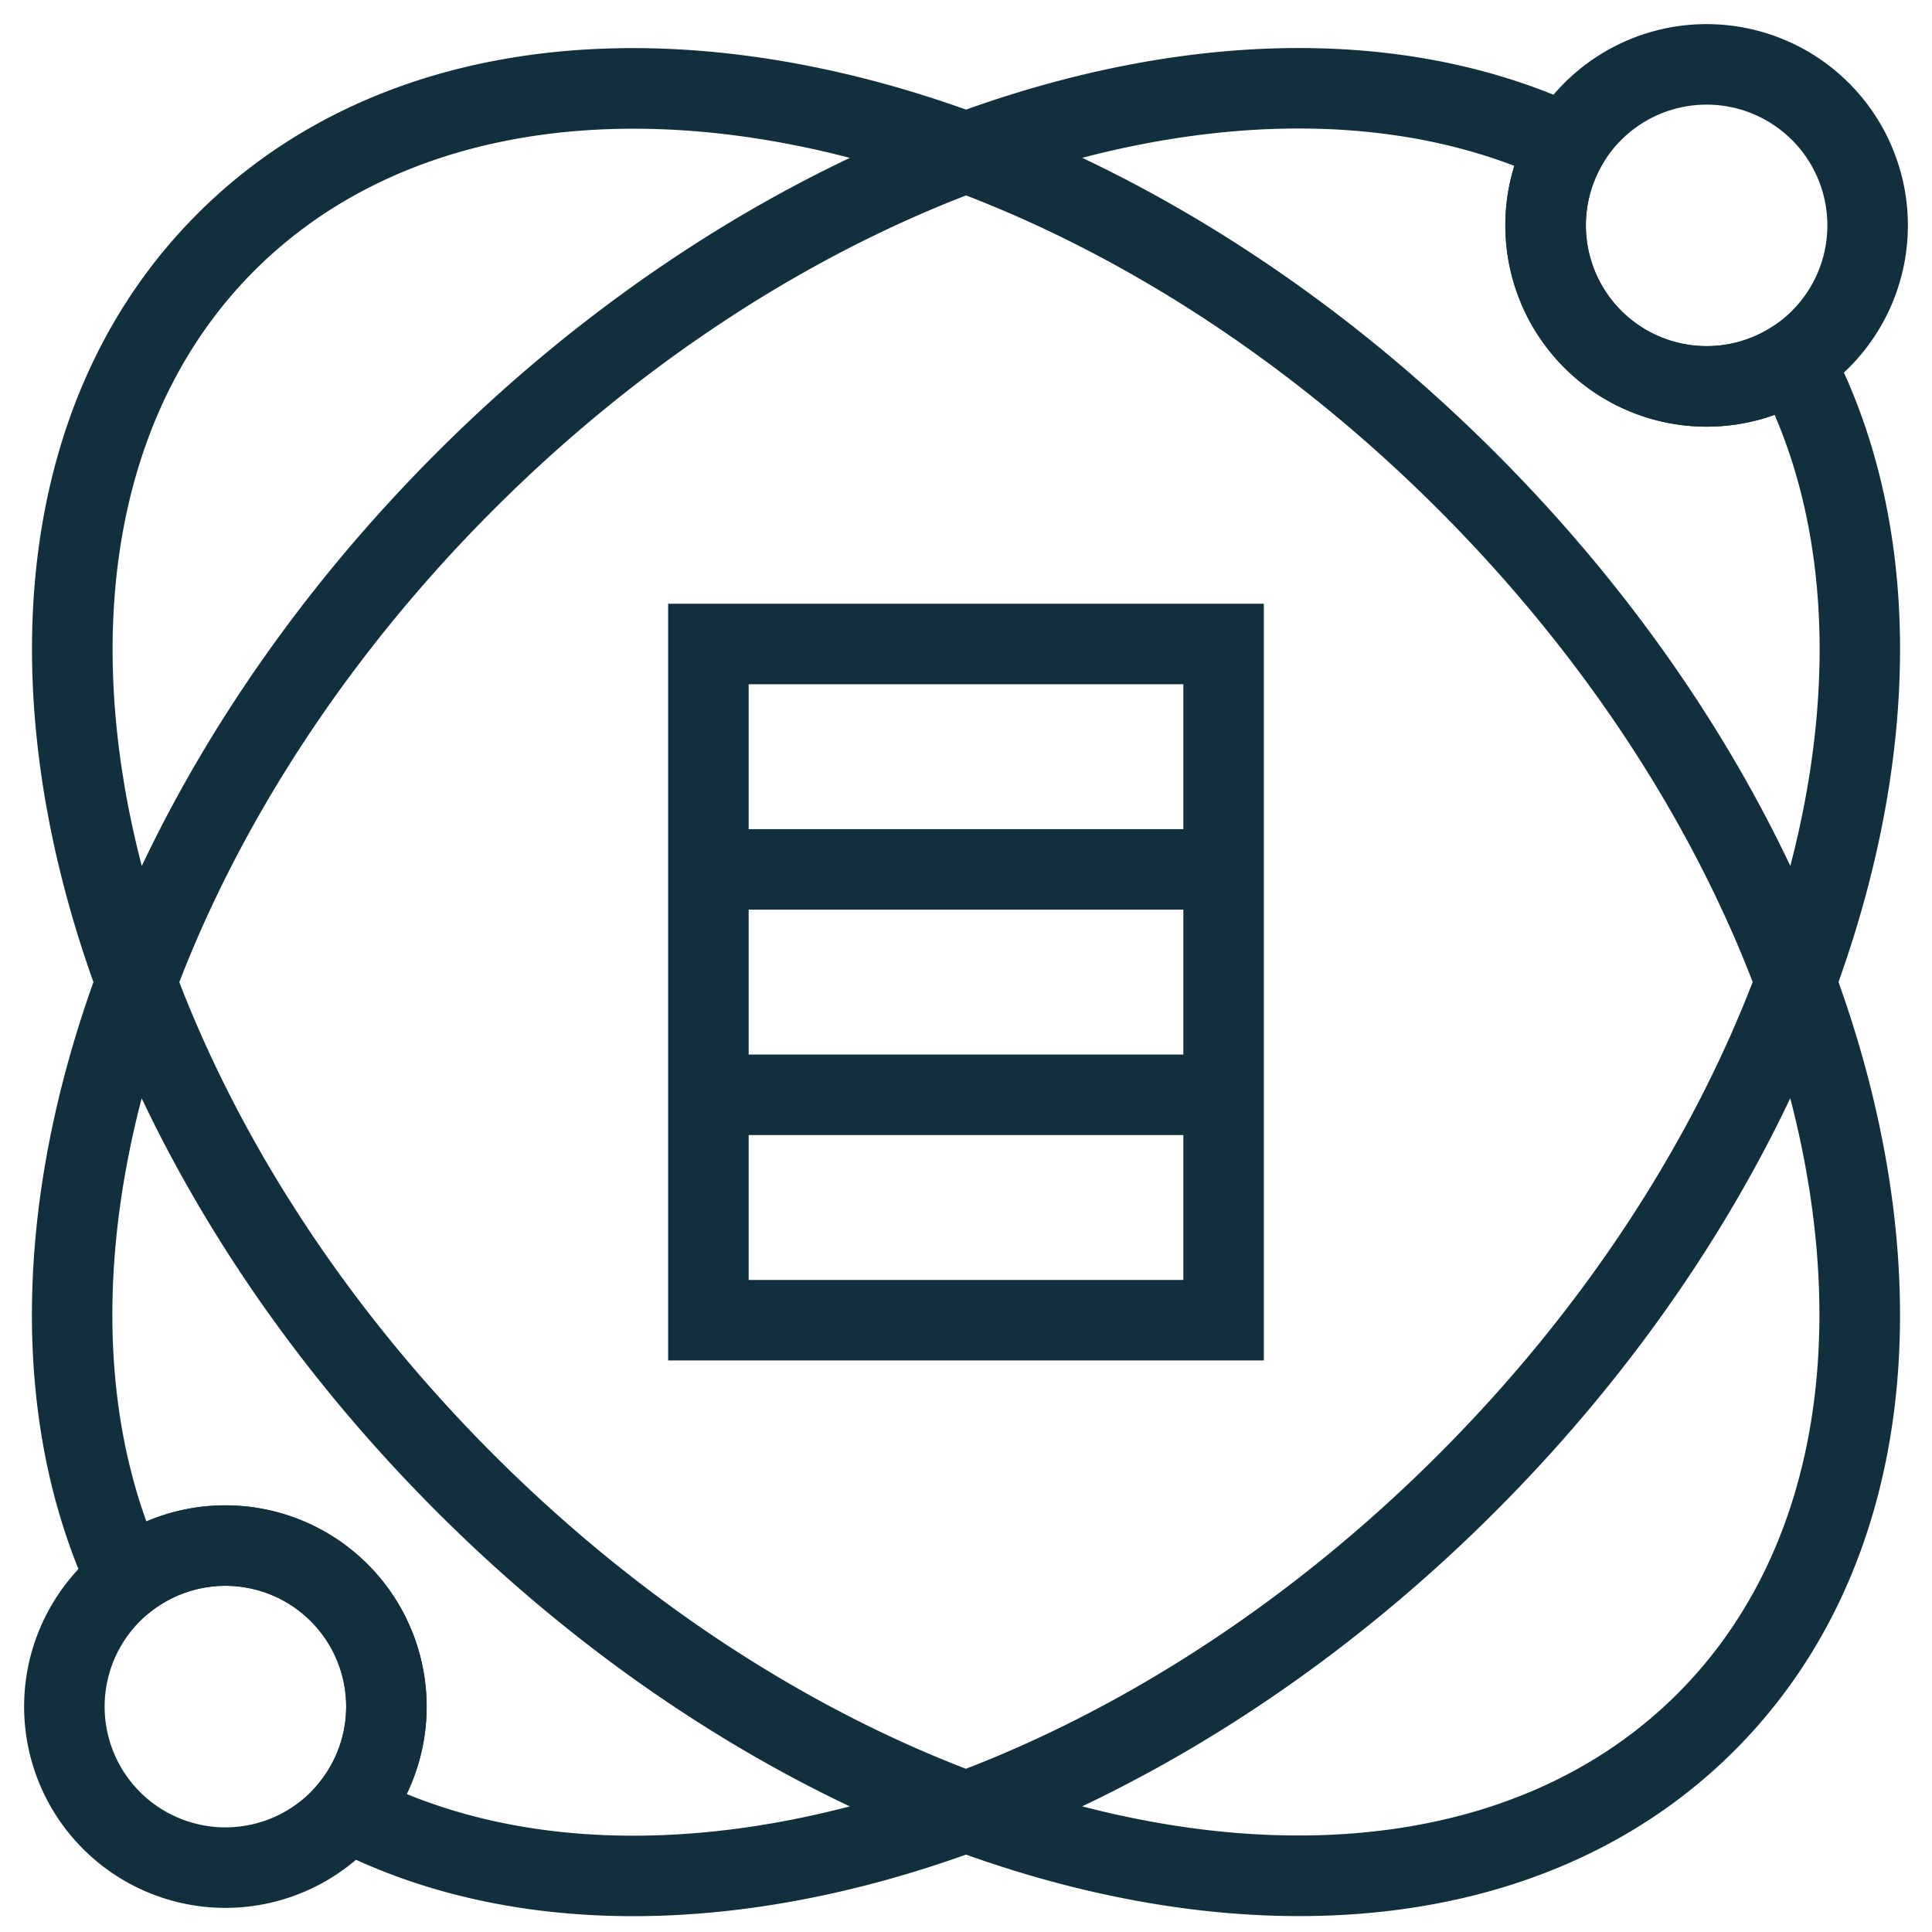
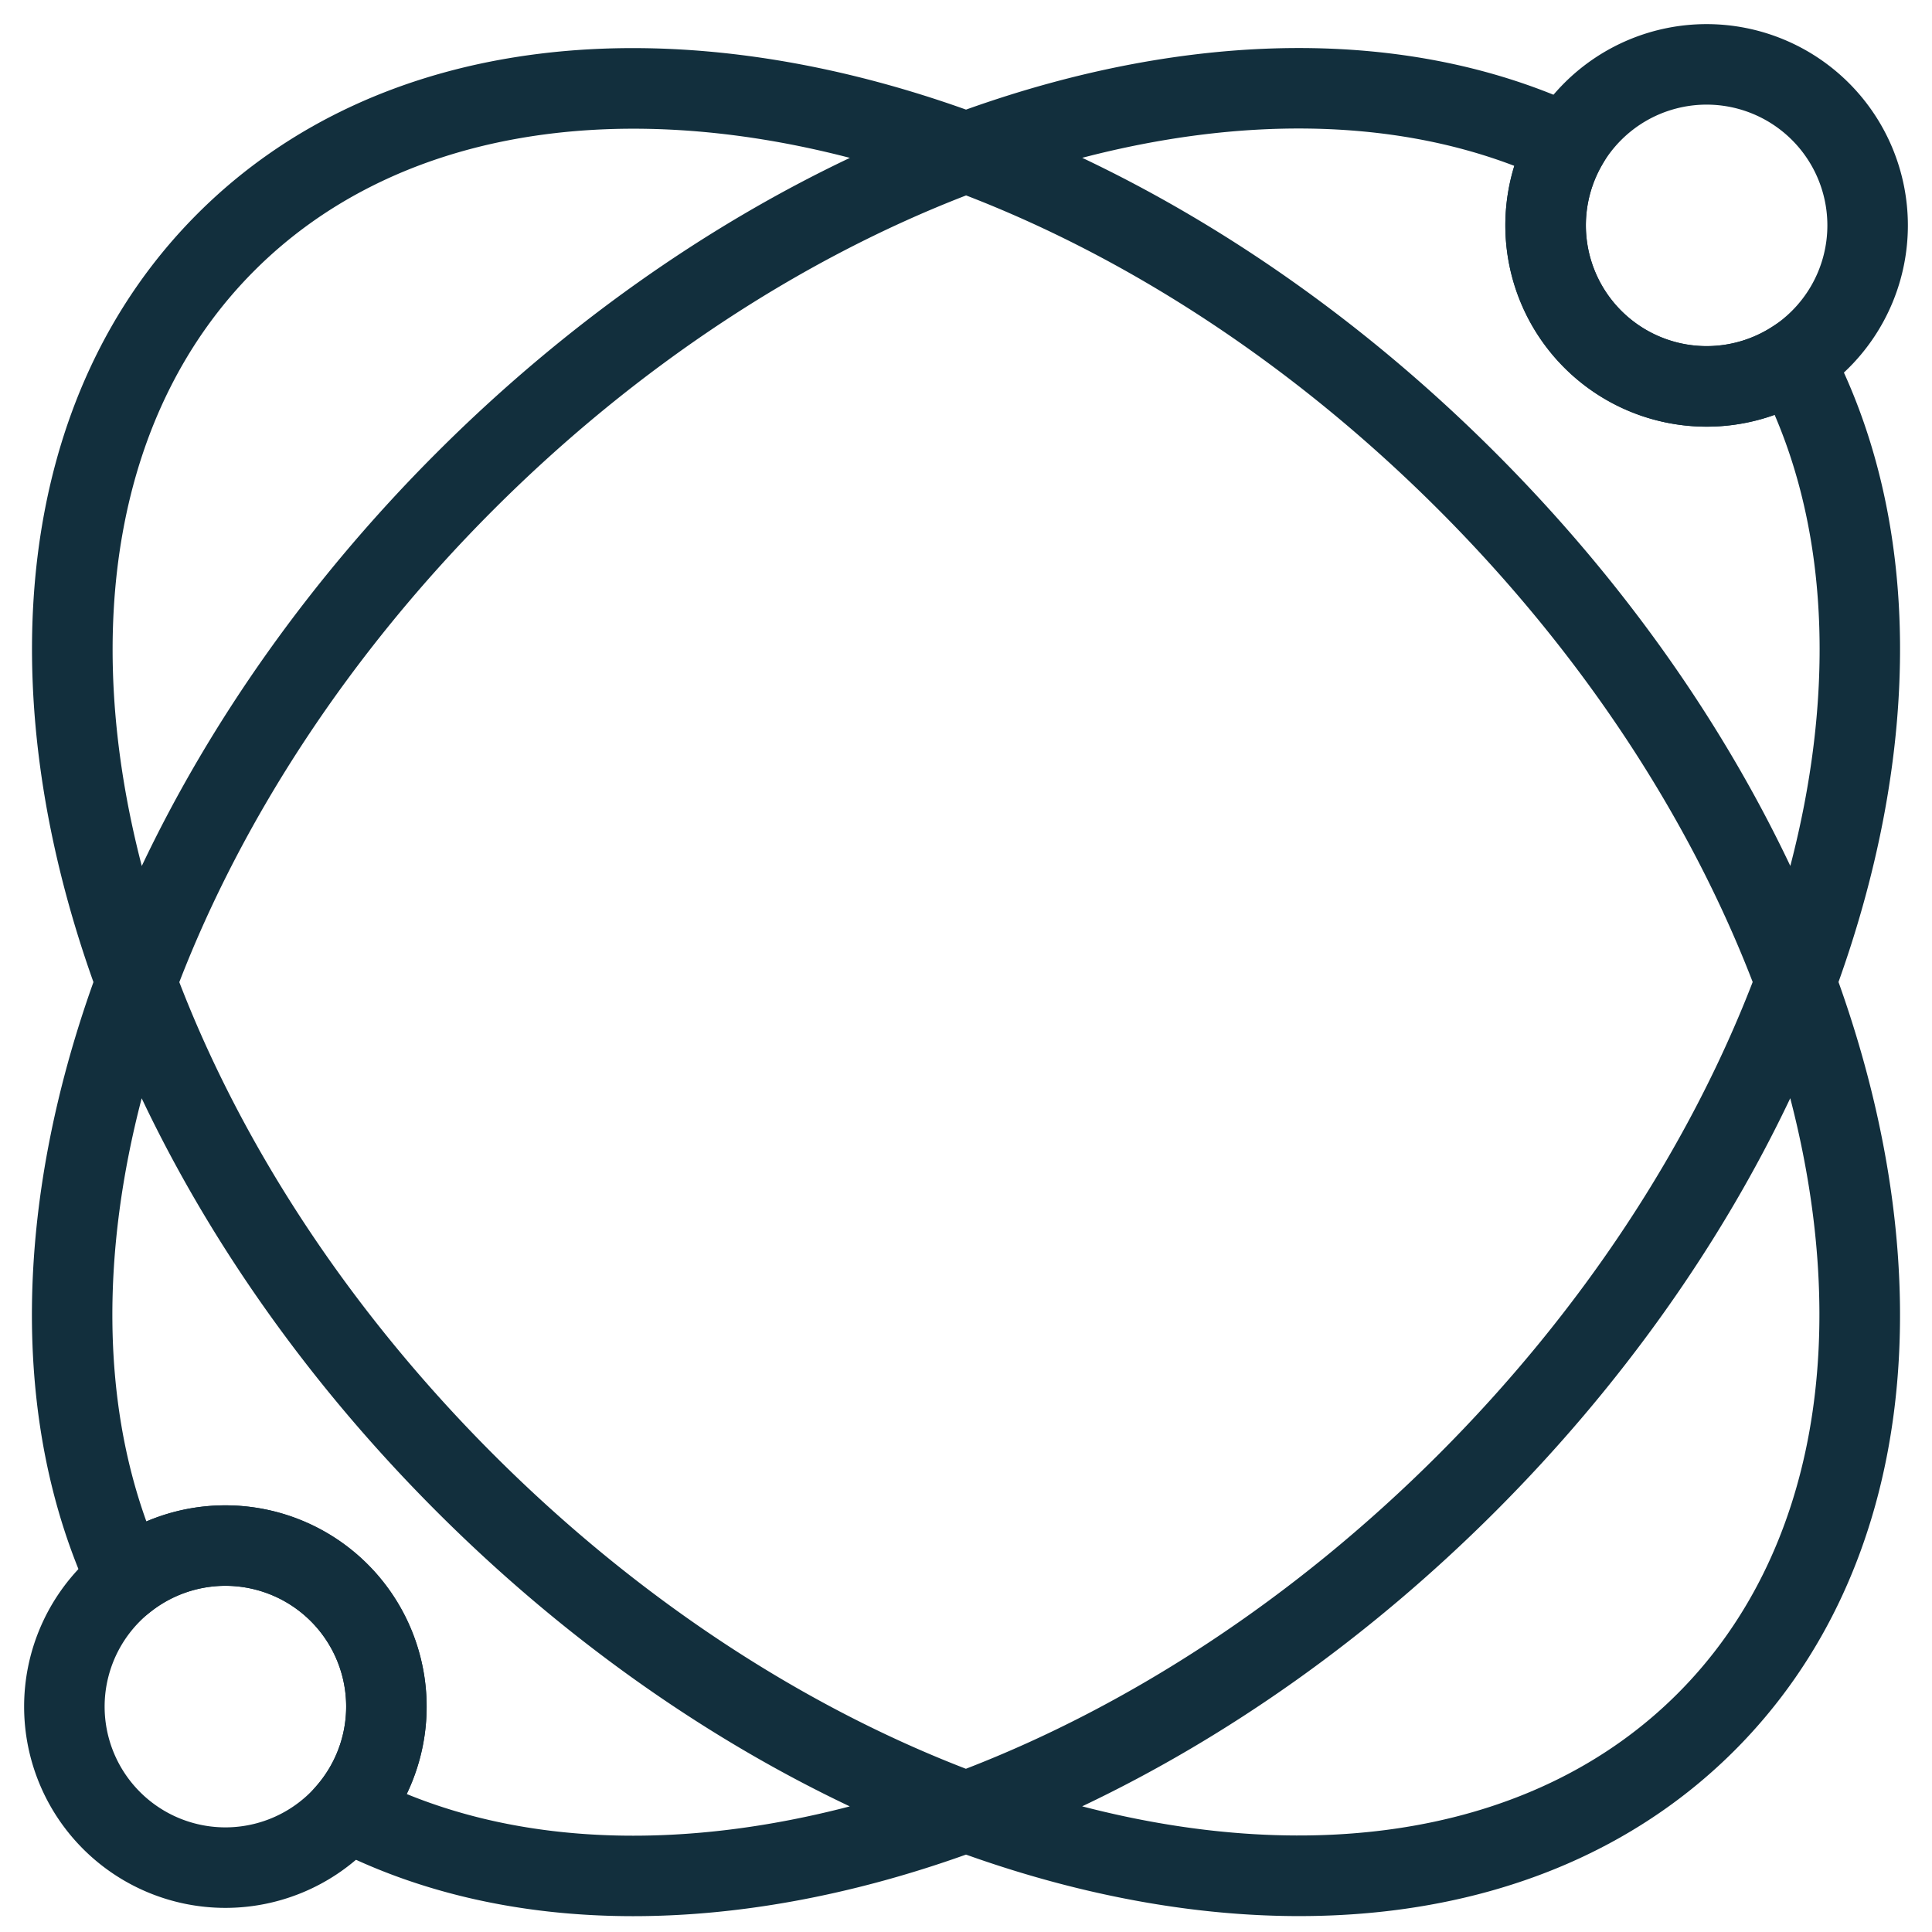
<svg xmlns="http://www.w3.org/2000/svg" width="60" height="60" viewBox="0 0 60 60">
  <g fill="#122F3D" fill-rule="nonzero">
-     <path d="M20.75 35.25v-16.5h18.5v23.5h-18.5v-7zm2.5 0v4.5h13.5v-4.5h-13.5zm0-2.5h13.5v-4.5h-13.5v4.5zm0-7h13.5v-4.5h-13.5v4.5z" />
    <path d="M5.569 30.503c1.944 5.04 5.233 10.144 9.759 14.67 4.525 4.525 9.628 7.813 14.669 9.758 5.07-1.959 10.181-5.264 14.675-9.759 4.495-4.494 7.8-9.606 9.759-14.675-1.945-5.04-5.233-10.144-9.759-14.67-4.525-4.525-9.628-7.814-14.669-9.758-5.072 1.96-10.185 5.268-14.675 9.759-4.49 4.49-7.799 9.602-9.76 14.675zM4.4 34.108c-1.238 4.742-1.236 9.309.146 13.141a6.255 6.255 0 0 1 8.085 8.466c3.949 1.615 8.755 1.69 13.76.384-4.471-2.12-8.874-5.2-12.832-9.159C9.6 42.982 6.52 38.58 4.4 34.108zM55.6 26.892c1.333-5.111 1.227-10.014-.487-14.008a6.254 6.254 0 0 1-8.084-7.733c-3.888-1.485-8.562-1.518-13.42-.25 4.47 2.12 8.874 5.2 12.832 9.159 3.958 3.958 7.039 8.36 9.159 12.832zm1.497 3.607c3.273 9.171 2.43 18.204-3.231 23.866-5.662 5.661-14.694 6.504-23.866 3.231-7.153 2.556-14.256 2.622-19.771-.241L8.83 56.63l1.023-1.197a3.75 3.75 0 0 0-5.15-5.398l-1.241.964-.66-1.425C.29 44.155.456 37.348 2.902 30.5-.368 21.329.474 12.297 6.136 6.635 11.797.974 20.83.131 30.001 3.404 36.906.936 43.769.788 49.207 3.364l1.227.582-.68 1.175a3.752 3.752 0 0 0 5.268 5.038l1.146-.735.635 1.204c2.915 5.527 2.864 12.674.293 19.87zm-1.499 3.607c-2.13 4.49-5.219 8.896-9.157 12.834-3.938 3.938-8.344 7.027-12.834 9.157 7.306 1.9 14.145.846 18.491-3.5s5.4-11.185 3.5-18.491zM4.403 26.894c2.131-4.492 5.222-8.9 9.157-12.834 3.935-3.936 8.342-7.026 12.834-9.157-7.306-1.9-14.145-.846-18.491 3.5-4.346 4.345-5.4 11.185-3.5 18.491z" />
    <path d="M48.58 11.42a6.25 6.25 0 1 1 8.84-8.84 6.25 6.25 0 0 1-8.84 8.84zm1.768-1.768a3.75 3.75 0 1 0 5.304-5.304 3.75 3.75 0 0 0-5.304 5.304zM2.58 57.42a6.25 6.25 0 1 1 8.84-8.84 6.25 6.25 0 0 1-8.84 8.84zm1.768-1.768a3.75 3.75 0 1 0 5.304-5.304 3.75 3.75 0 0 0-5.304 5.304z" />
  </g>
</svg>